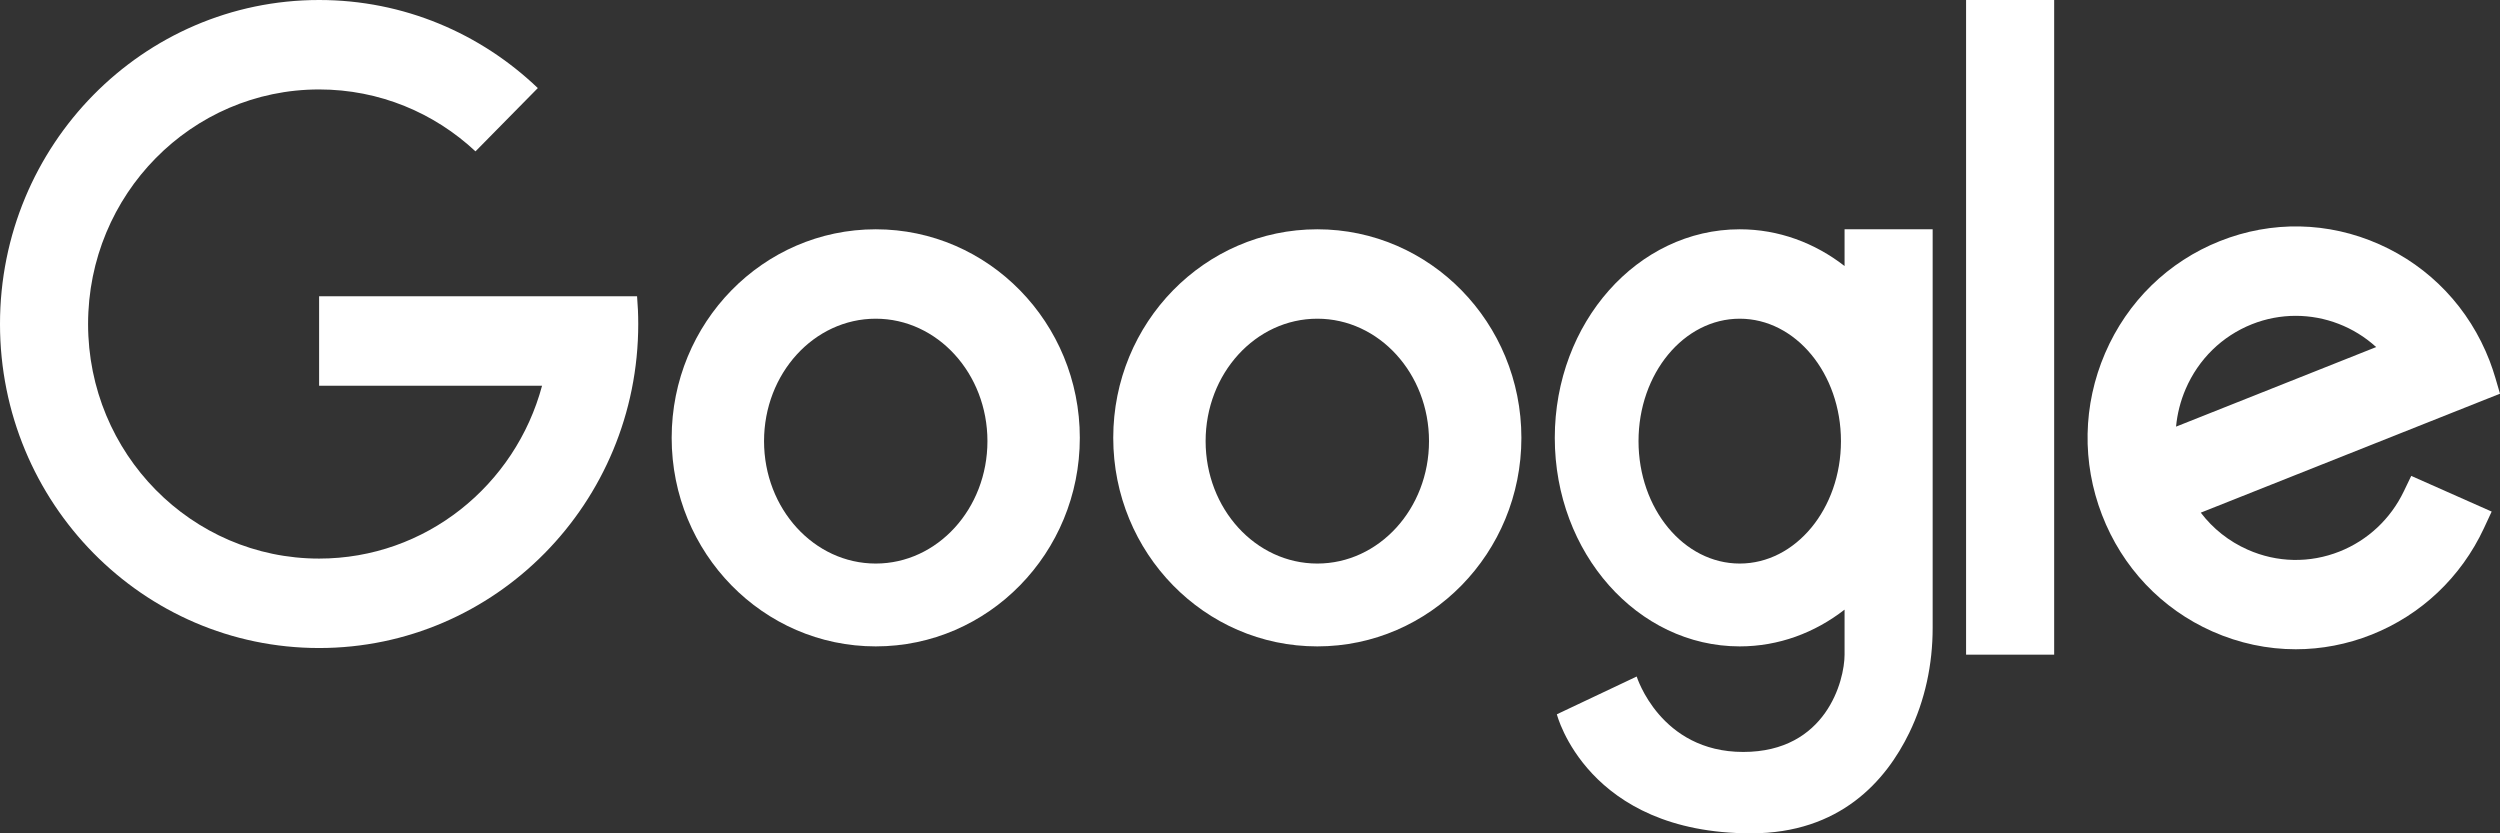
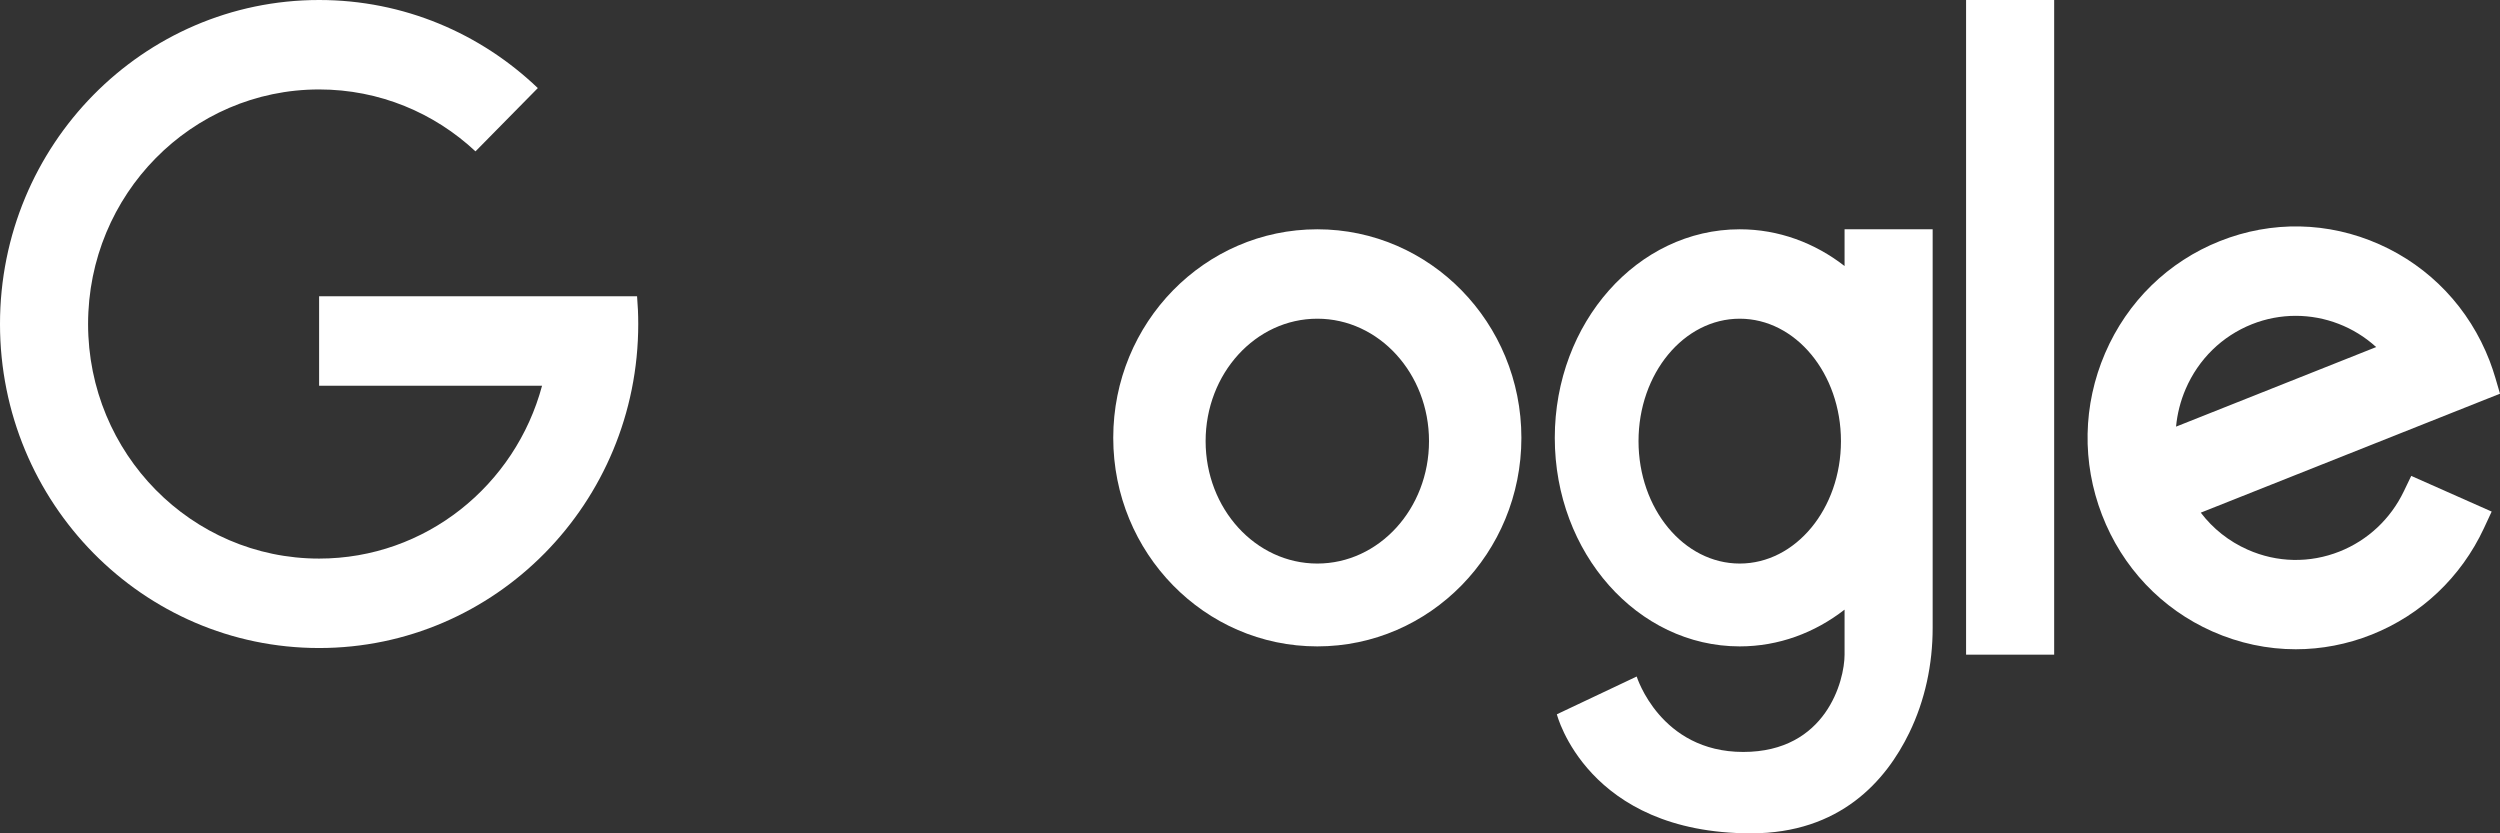
<svg xmlns="http://www.w3.org/2000/svg" width="81" height="27" viewBox="0 0 81 27" fill="none">
  <rect x="0" y="0" width="81" height="27" fill="#333333" stroke="none" />
  <g clip-path="url(#clip0_2_1415)">
    <path d="M20.641 9.6H10.339V12.497H17.563C16.698 15.725 13.792 18.098 10.339 18.098C6.205 18.098 2.854 14.695 2.854 10.498C2.854 6.3 6.205 2.898 10.339 2.898C12.294 2.898 14.073 3.658 15.406 4.904L17.425 2.854C15.575 1.084 13.082 0 10.34 0C4.629 0 0 4.7 0 10.498C0 16.296 4.629 20.996 10.34 20.996C16.05 20.996 20.679 16.296 20.679 10.498C20.679 10.195 20.666 9.896 20.641 9.6H20.641Z" fill="white" />
-     <path d="M28.374 7.429C24.722 7.429 21.762 10.454 21.762 14.186C21.762 17.918 24.722 20.943 28.374 20.943C32.026 20.943 34.986 17.918 34.986 14.186C34.986 10.454 32.026 7.429 28.374 7.429ZM28.374 18.259C26.375 18.259 24.755 16.484 24.755 14.293C24.755 12.102 26.375 10.326 28.374 10.326C30.372 10.326 31.993 12.102 31.993 14.293C31.993 16.484 30.372 18.259 28.374 18.259Z" fill="white" />
    <path d="M42.681 7.429C39.029 7.429 36.069 10.454 36.069 14.186C36.069 17.918 39.029 20.943 42.681 20.943C46.332 20.943 49.293 17.918 49.293 14.186C49.293 10.454 46.332 7.429 42.681 7.429ZM42.681 18.259C40.682 18.259 39.062 16.484 39.062 14.293C39.062 12.102 40.682 10.326 42.681 10.326C44.679 10.326 46.3 12.102 46.3 14.293C46.3 16.484 44.679 18.259 42.681 18.259Z" fill="white" />
    <path d="M66.555 0H63.701V21.211H66.555V0Z" fill="white" />
    <path d="M77.883 15.92C77.454 16.814 76.716 17.505 75.804 17.868C74.835 18.253 73.777 18.232 72.824 17.809C72.217 17.54 71.699 17.128 71.305 16.61L81 12.756L80.85 12.243C80.794 12.054 80.731 11.867 80.663 11.689C80.006 9.987 78.735 8.645 77.085 7.913C75.435 7.18 73.602 7.144 71.925 7.811C70.248 8.478 68.927 9.768 68.205 11.444C67.484 13.119 67.448 14.98 68.105 16.683C68.762 18.385 70.032 19.727 71.683 20.459C72.549 20.843 73.465 21.036 74.382 21.036C75.213 21.036 76.046 20.878 76.843 20.561C78.449 19.922 79.74 18.699 80.478 17.117L80.73 16.575L78.124 15.419L77.883 15.92ZM76.988 11.245L70.504 13.823C70.543 13.407 70.646 12.996 70.816 12.602C71.233 11.635 71.995 10.89 72.964 10.504C73.425 10.321 73.905 10.233 74.38 10.233C75.334 10.233 76.268 10.589 76.988 11.245H76.988Z" fill="white" />
    <path d="M59.764 7.429V8.619C58.799 7.869 57.629 7.429 56.367 7.429C53.058 7.429 50.375 10.454 50.375 14.186C50.375 17.918 53.058 20.943 56.367 20.943C57.629 20.943 58.799 20.503 59.764 19.752V21.211C59.764 22.045 59.172 24.363 56.48 24.363C53.787 24.363 53.029 21.919 53.029 21.919L50.442 23.143C50.442 23.143 51.415 27 56.736 27C59.618 27 61.104 25.301 61.86 23.744C62.373 22.689 62.618 21.521 62.618 20.345V7.429H59.764ZM56.367 18.259C54.556 18.259 53.088 16.484 53.088 14.293C53.088 12.102 54.556 10.326 56.367 10.326C58.178 10.326 59.647 12.102 59.647 14.293C59.647 16.484 58.178 18.259 56.367 18.259Z" fill="white" />
  </g>
  <defs>
    <clipPath id="clip0_2_1415">
      <rect width="81" height="27" fill="white" />
    </clipPath>
  </defs>
</svg>